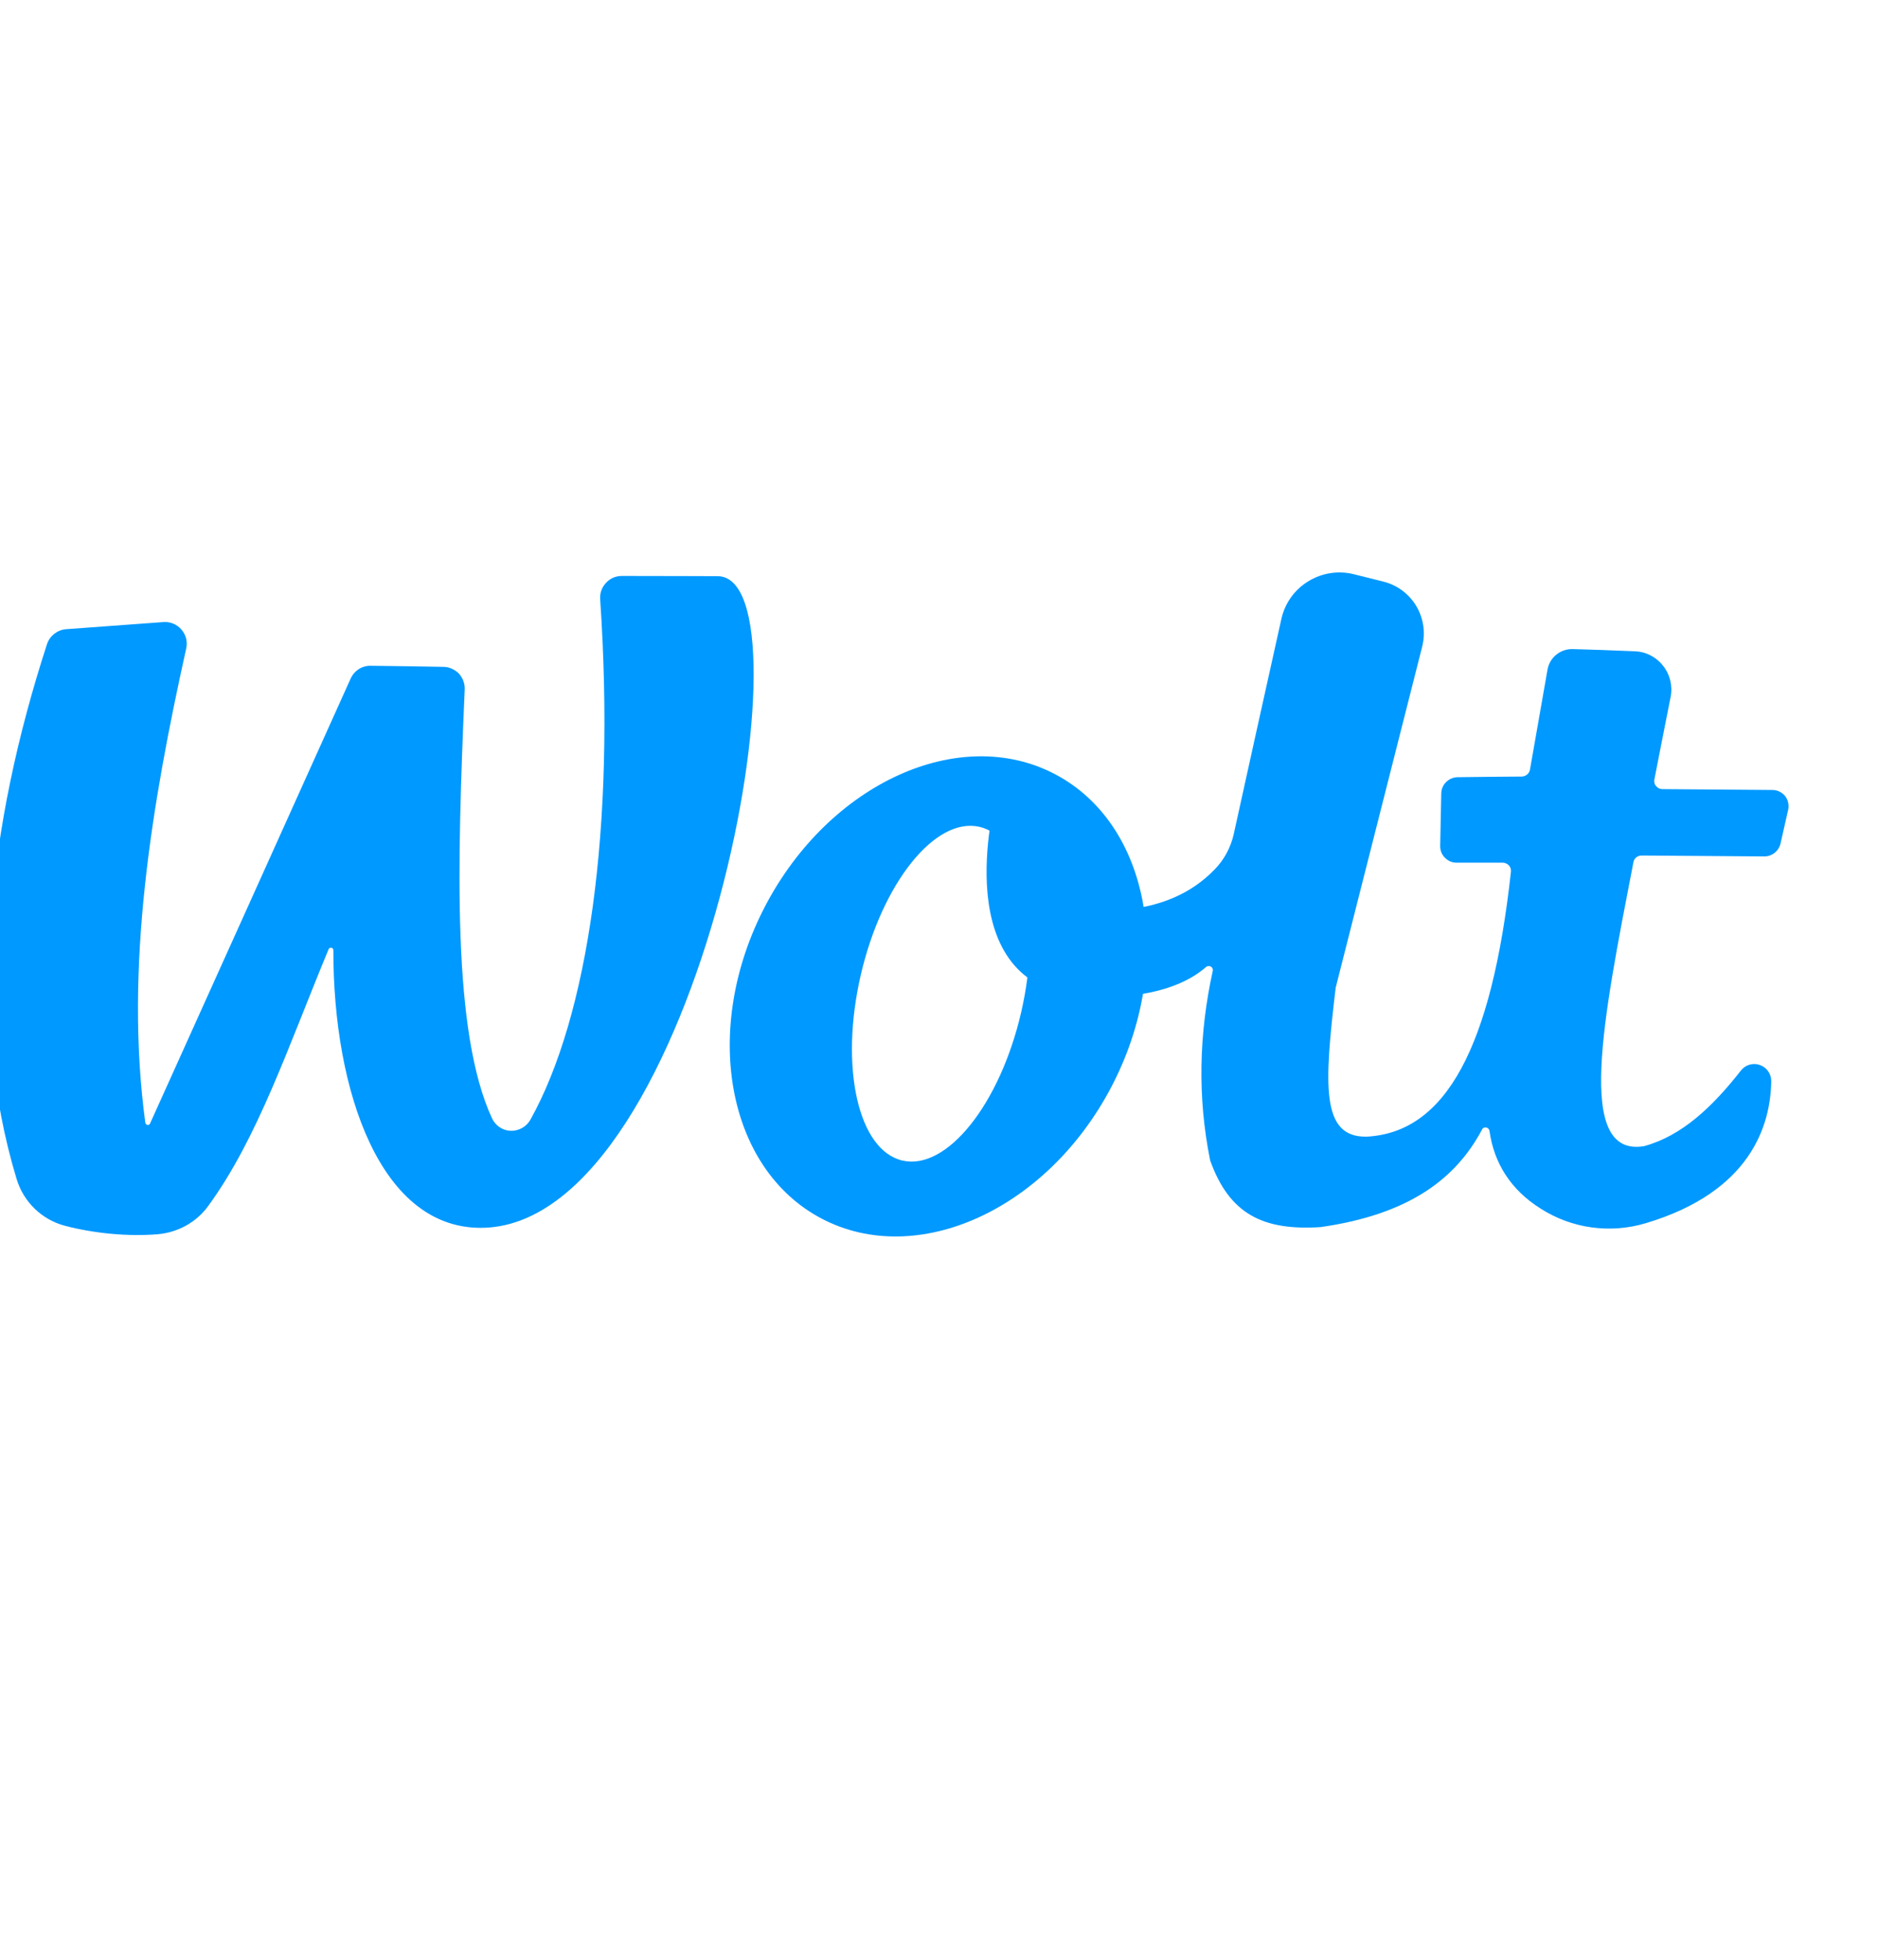
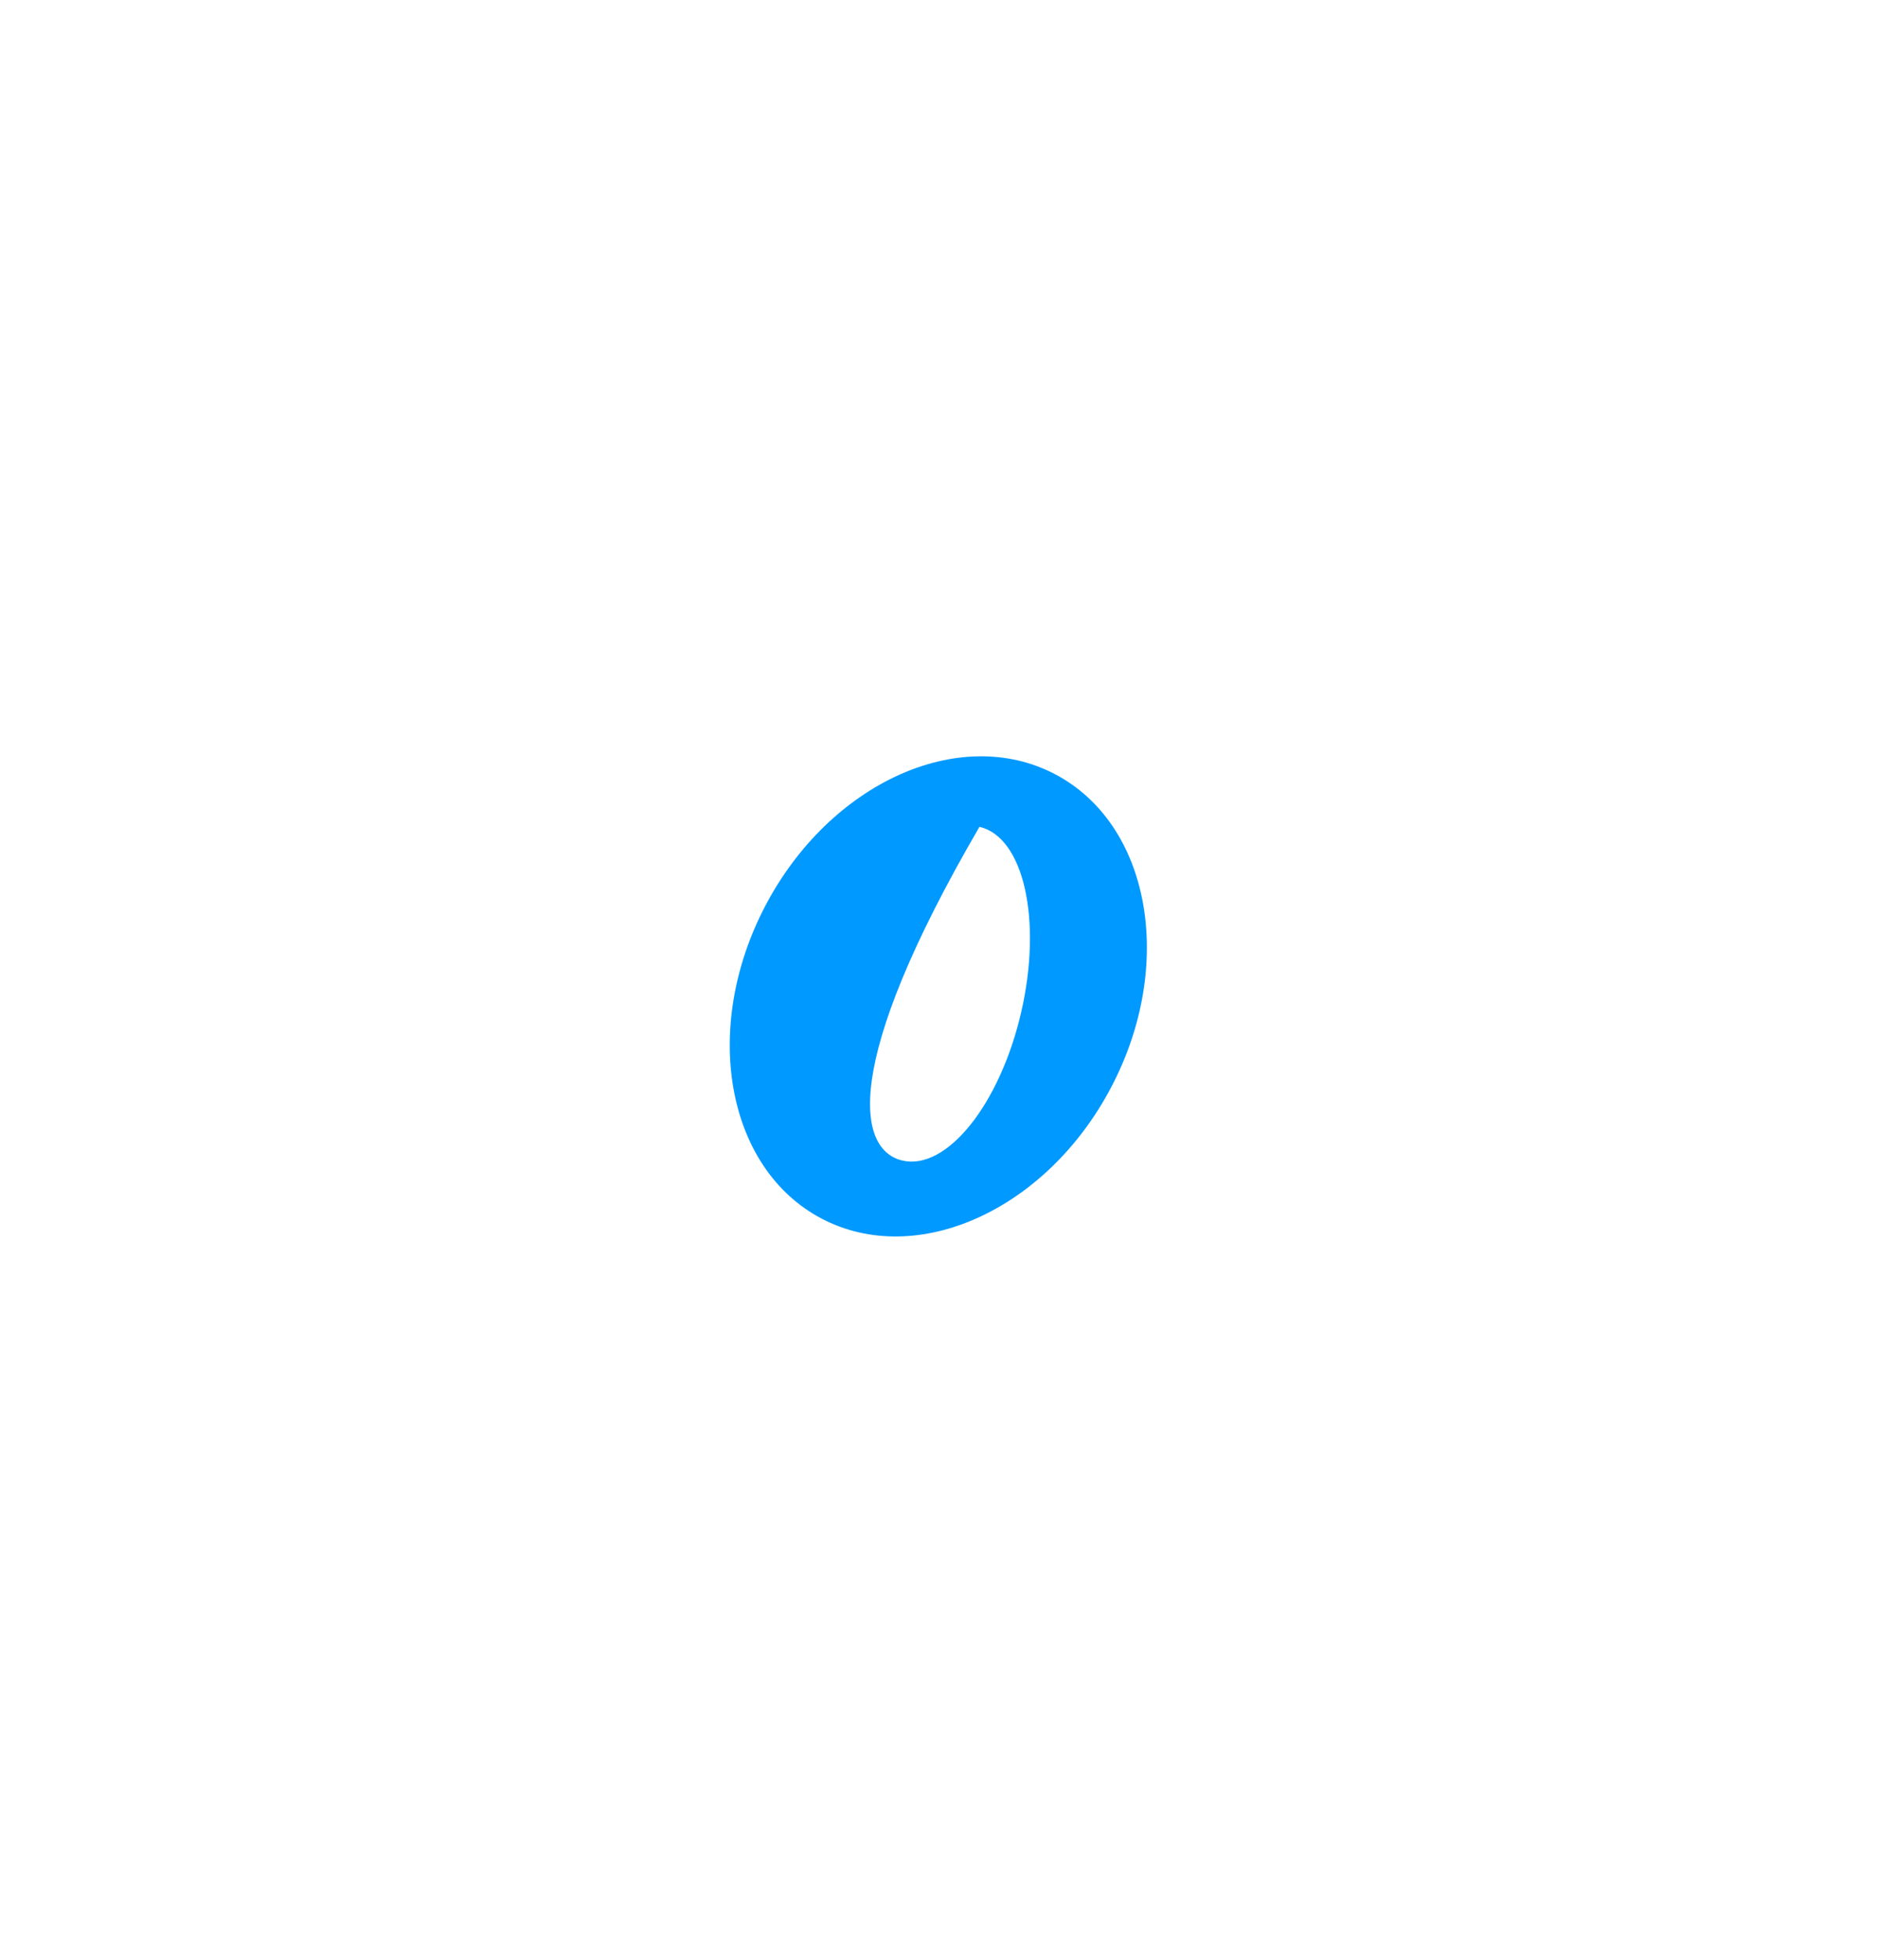
<svg xmlns="http://www.w3.org/2000/svg" xmlns:ns1="http://www.serif.com/" width="100%" height="100%" viewBox="0 0 23 24" version="1.1" xml:space="preserve" style="fill-rule:evenodd;clip-rule:evenodd;stroke-linejoin:round;stroke-miterlimit:2;">
  <g id="Wolt" transform="matrix(0.017,0,0,0.017,-7.774,-9.665)">
    <g id="Casy-odeslani" ns1:id="Casy odeslani">
      <g id="Wolt1" ns1:id="Wolt">
        <g transform="matrix(155.889,0,0,155.889,75.142,-575.769)">
-           <path d="M7.053,11.029C7.053,11.029 6.816,11.907 7.464,11.945C7.791,11.964 7.954,11.872 8.025,11.809C8.031,11.804 8.04,11.803 8.047,11.807C8.054,11.811 8.058,11.819 8.056,11.827C7.992,12.119 7.985,12.411 8.044,12.703C8.133,12.951 8.288,13.028 8.554,13.011C8.969,12.952 9.182,12.783 9.3,12.561C9.303,12.553 9.312,12.549 9.32,12.551C9.328,12.552 9.334,12.559 9.335,12.567C9.355,12.712 9.431,12.838 9.572,12.926C9.716,13.018 9.893,13.042 10.057,12.993C10.542,12.848 10.634,12.541 10.637,12.336C10.637,12.303 10.616,12.273 10.585,12.262C10.554,12.251 10.519,12.26 10.498,12.286C10.365,12.456 10.223,12.59 10.049,12.637C9.729,12.69 9.86,12.049 10,11.325C10.003,11.307 10.019,11.294 10.037,11.294C10.14,11.295 10.469,11.297 10.606,11.298C10.641,11.298 10.672,11.273 10.68,11.238C10.69,11.194 10.704,11.133 10.715,11.083C10.72,11.061 10.715,11.037 10.701,11.019C10.686,11.001 10.665,10.991 10.642,10.991C10.5,10.99 10.239,10.988 10.134,10.987C10.122,10.987 10.112,10.982 10.105,10.973C10.097,10.965 10.095,10.953 10.097,10.942C10.112,10.864 10.145,10.697 10.172,10.561C10.182,10.51 10.169,10.457 10.137,10.417C10.105,10.376 10.056,10.351 10.004,10.35C9.908,10.346 9.798,10.342 9.721,10.34C9.663,10.338 9.613,10.378 9.603,10.435C9.579,10.572 9.537,10.812 9.522,10.897C9.519,10.915 9.503,10.928 9.485,10.929C9.421,10.929 9.276,10.931 9.187,10.932C9.146,10.933 9.113,10.966 9.112,11.006C9.111,11.076 9.108,11.179 9.107,11.25C9.107,11.27 9.114,11.29 9.129,11.304C9.143,11.319 9.162,11.327 9.183,11.327L9.396,11.327C9.407,11.327 9.417,11.332 9.425,11.34C9.432,11.348 9.435,11.358 9.434,11.369C9.345,12.178 9.134,12.574 8.767,12.593C8.555,12.597 8.571,12.354 8.624,11.905C8.624,11.905 8.899,10.822 9.024,10.328C9.04,10.264 9.03,10.197 8.996,10.14C8.962,10.084 8.908,10.044 8.844,10.028C8.8,10.017 8.753,10.005 8.708,9.994C8.636,9.976 8.56,9.988 8.497,10.027C8.433,10.066 8.389,10.129 8.373,10.201C8.303,10.515 8.194,11.008 8.153,11.195C8.139,11.257 8.108,11.315 8.063,11.36C7.956,11.47 7.811,11.534 7.62,11.547C7.612,11.547 7.603,11.544 7.597,11.538C7.524,11.47 7.053,11.029 7.053,11.029" style="fill:rgb(0,153,255);" />
-         </g>
+           </g>
        <g transform="matrix(155.889,0,0,155.889,75.142,-575.769)">
-           <path d="M3.312,10.337C3.319,10.306 3.311,10.274 3.29,10.25C3.27,10.226 3.239,10.213 3.208,10.215C3.07,10.225 2.863,10.24 2.757,10.248C2.717,10.251 2.682,10.278 2.669,10.316C2.395,11.158 2.299,12.033 2.528,12.788C2.56,12.895 2.645,12.977 2.752,13.005C2.889,13.041 3.047,13.055 3.18,13.044C3.273,13.036 3.359,12.989 3.414,12.913C3.643,12.599 3.782,12.18 3.97,11.727C3.972,11.722 3.977,11.719 3.983,11.72C3.988,11.721 3.992,11.726 3.992,11.731C3.991,12.381 4.21,13.033 4.693,13.014C5.687,12.974 6.232,9.993 5.765,10.003C5.765,10.003 5.765,10.003 5.764,10.003C5.764,10.003 5.485,10.002 5.325,10.002C5.297,10.002 5.271,10.013 5.252,10.034C5.233,10.054 5.223,10.081 5.225,10.109C5.297,11.174 5.168,12.038 4.903,12.514C4.885,12.547 4.849,12.567 4.812,12.566C4.774,12.565 4.741,12.542 4.725,12.508C4.541,12.109 4.564,11.34 4.599,10.526C4.6,10.499 4.59,10.473 4.572,10.453C4.553,10.434 4.527,10.422 4.5,10.422C4.4,10.42 4.25,10.418 4.165,10.417C4.125,10.416 4.089,10.439 4.072,10.476C3.929,10.794 3.259,12.28 3.145,12.532C3.143,12.537 3.138,12.54 3.133,12.539C3.128,12.538 3.124,12.534 3.123,12.529C3.026,11.811 3.152,11.058 3.312,10.337Z" style="fill:rgb(0,153,255);" />
-         </g>
-         <path d="M1217.34,1126.23C1286.08,1162.33 1304.22,1263.36 1257.83,1351.71C1211.43,1440.06 1117.95,1482.48 1049.21,1446.38C980.473,1410.28 962.333,1309.24 1008.73,1220.9C1055.12,1132.55 1148.6,1090.13 1217.34,1126.23ZM1162.91,1164.16C1131.01,1156.8 1092.68,1204.68 1077.37,1271.03C1062.06,1337.37 1075.53,1397.21 1107.43,1404.57C1139.33,1411.93 1177.66,1364.05 1192.97,1297.71C1208.29,1231.36 1194.82,1171.53 1162.91,1164.16Z" style="fill:rgb(0,153,255);" />
+           </g>
+         <path d="M1217.34,1126.23C1286.08,1162.33 1304.22,1263.36 1257.83,1351.71C1211.43,1440.06 1117.95,1482.48 1049.21,1446.38C980.473,1410.28 962.333,1309.24 1008.73,1220.9C1055.12,1132.55 1148.6,1090.13 1217.34,1126.23ZM1162.91,1164.16C1062.06,1337.37 1075.53,1397.21 1107.43,1404.57C1139.33,1411.93 1177.66,1364.05 1192.97,1297.71C1208.29,1231.36 1194.82,1171.53 1162.91,1164.16Z" style="fill:rgb(0,153,255);" />
      </g>
    </g>
  </g>
</svg>